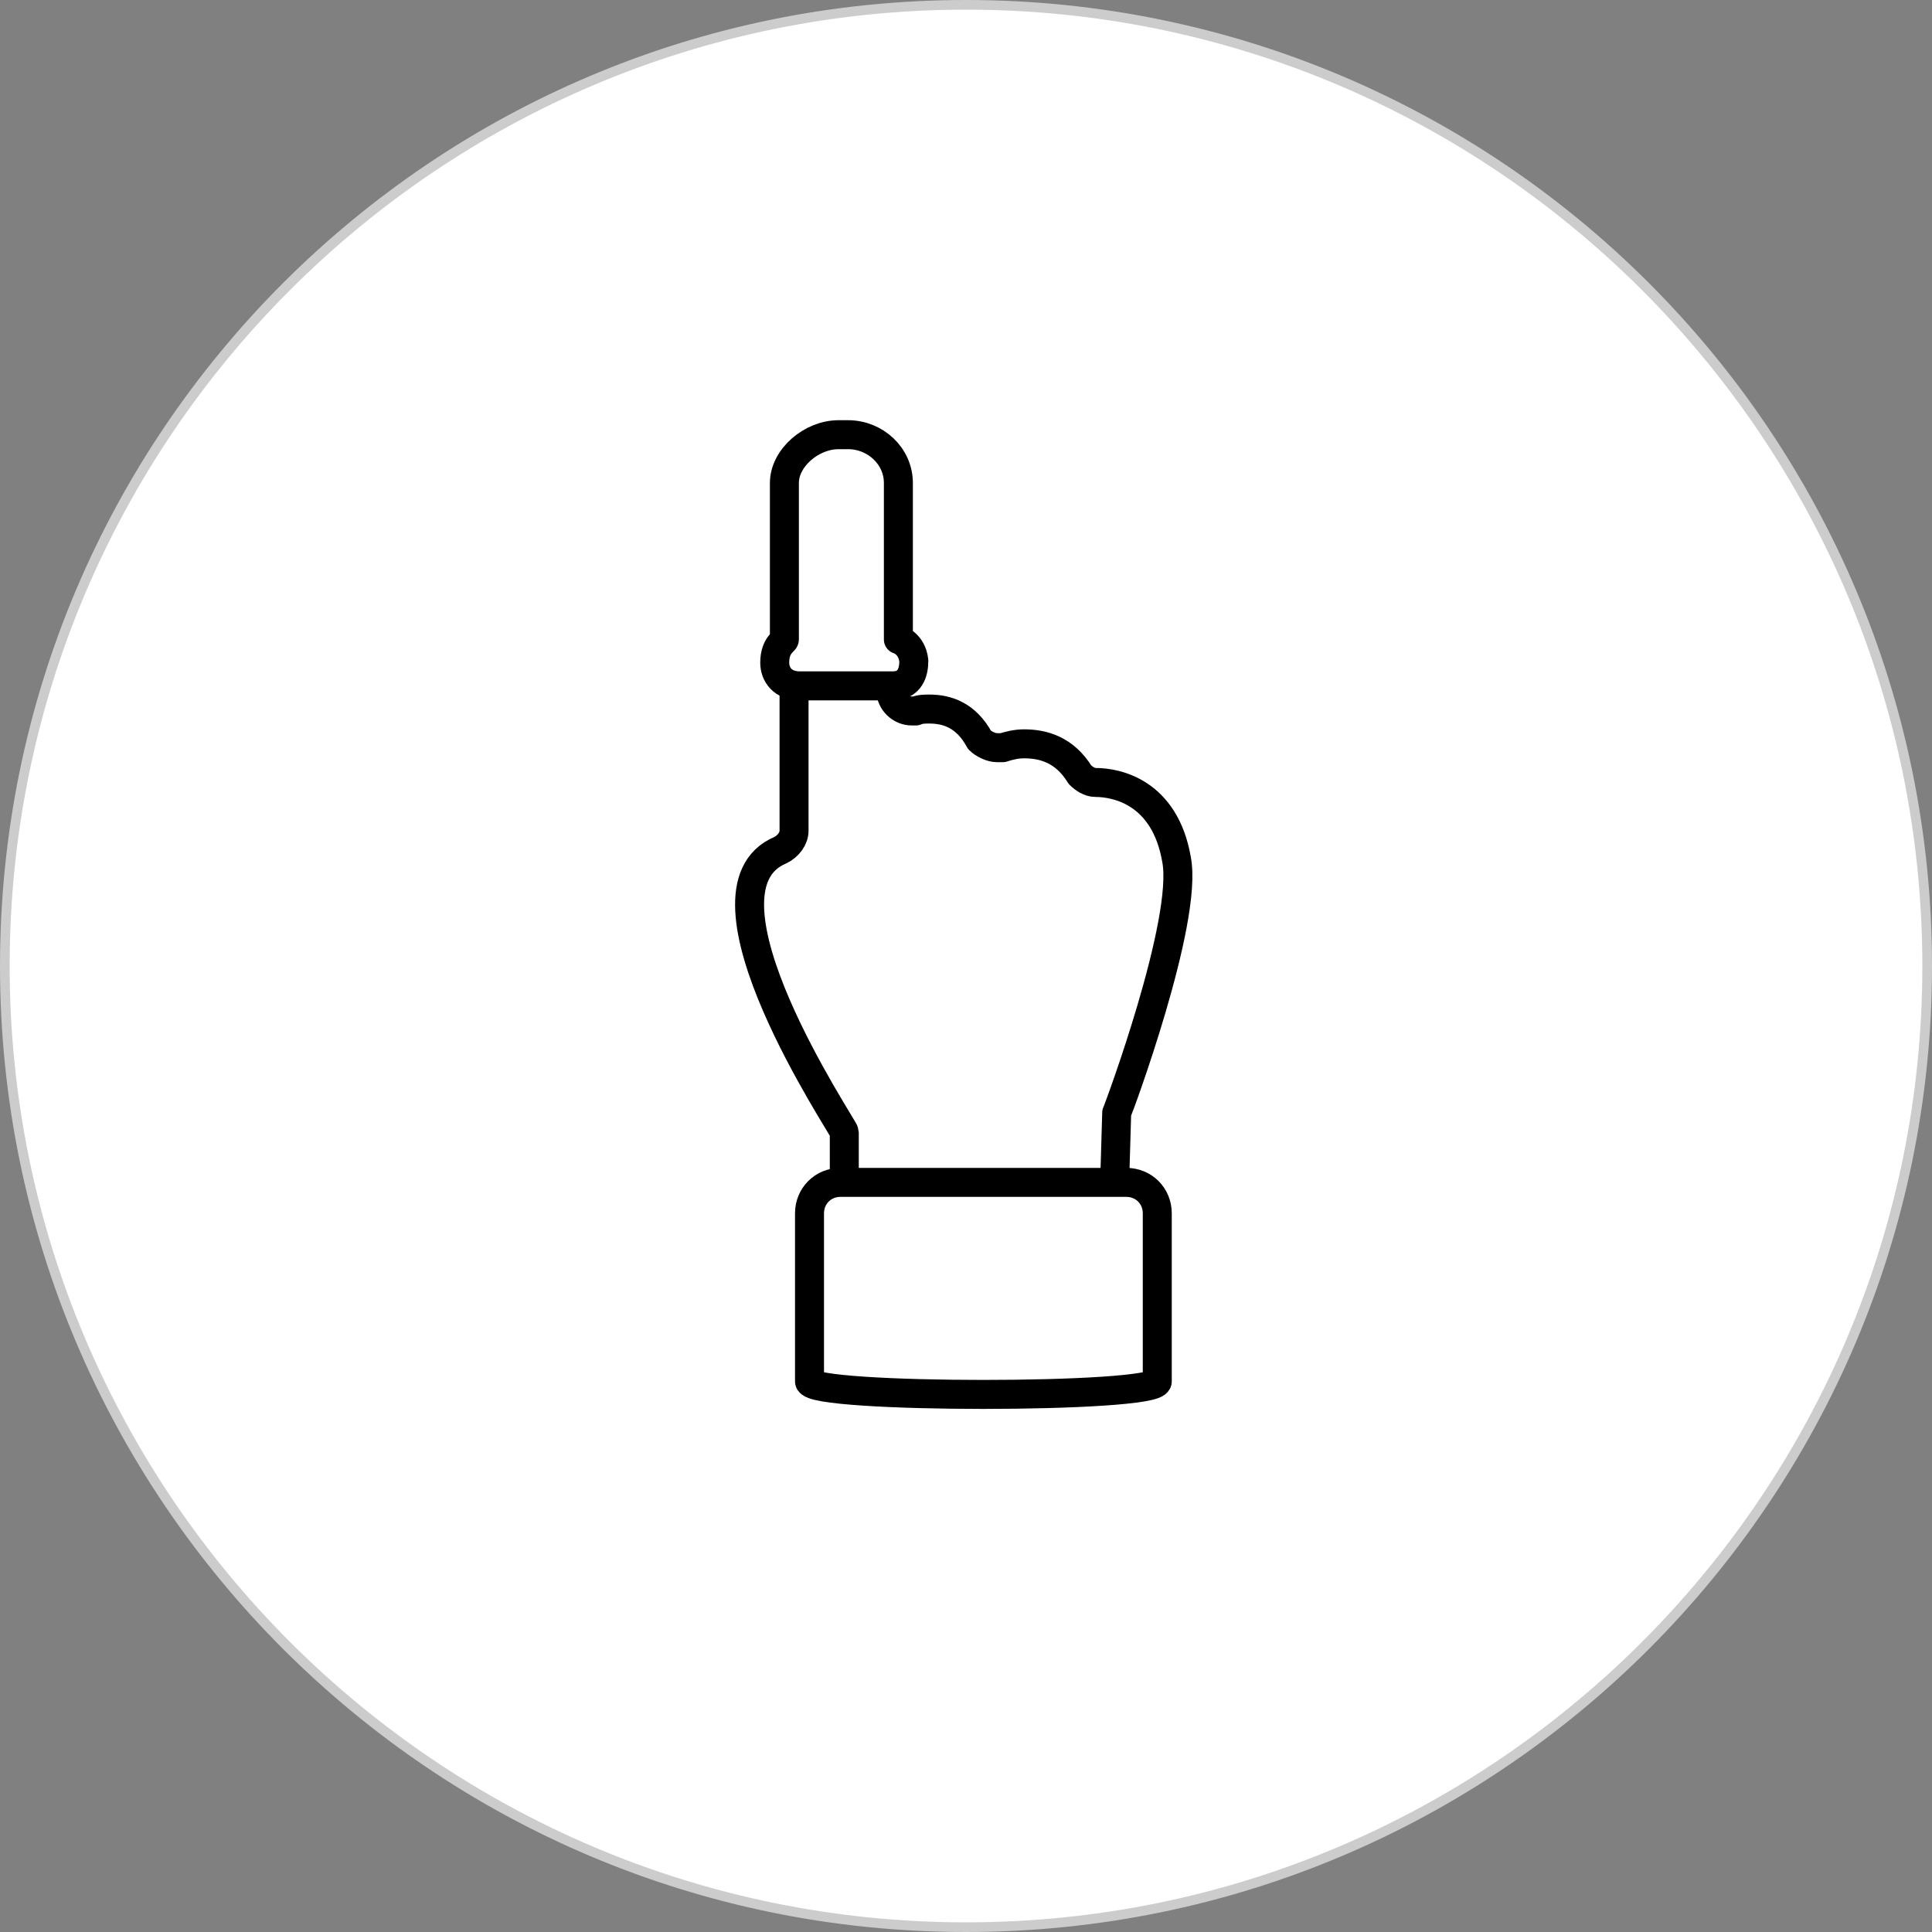
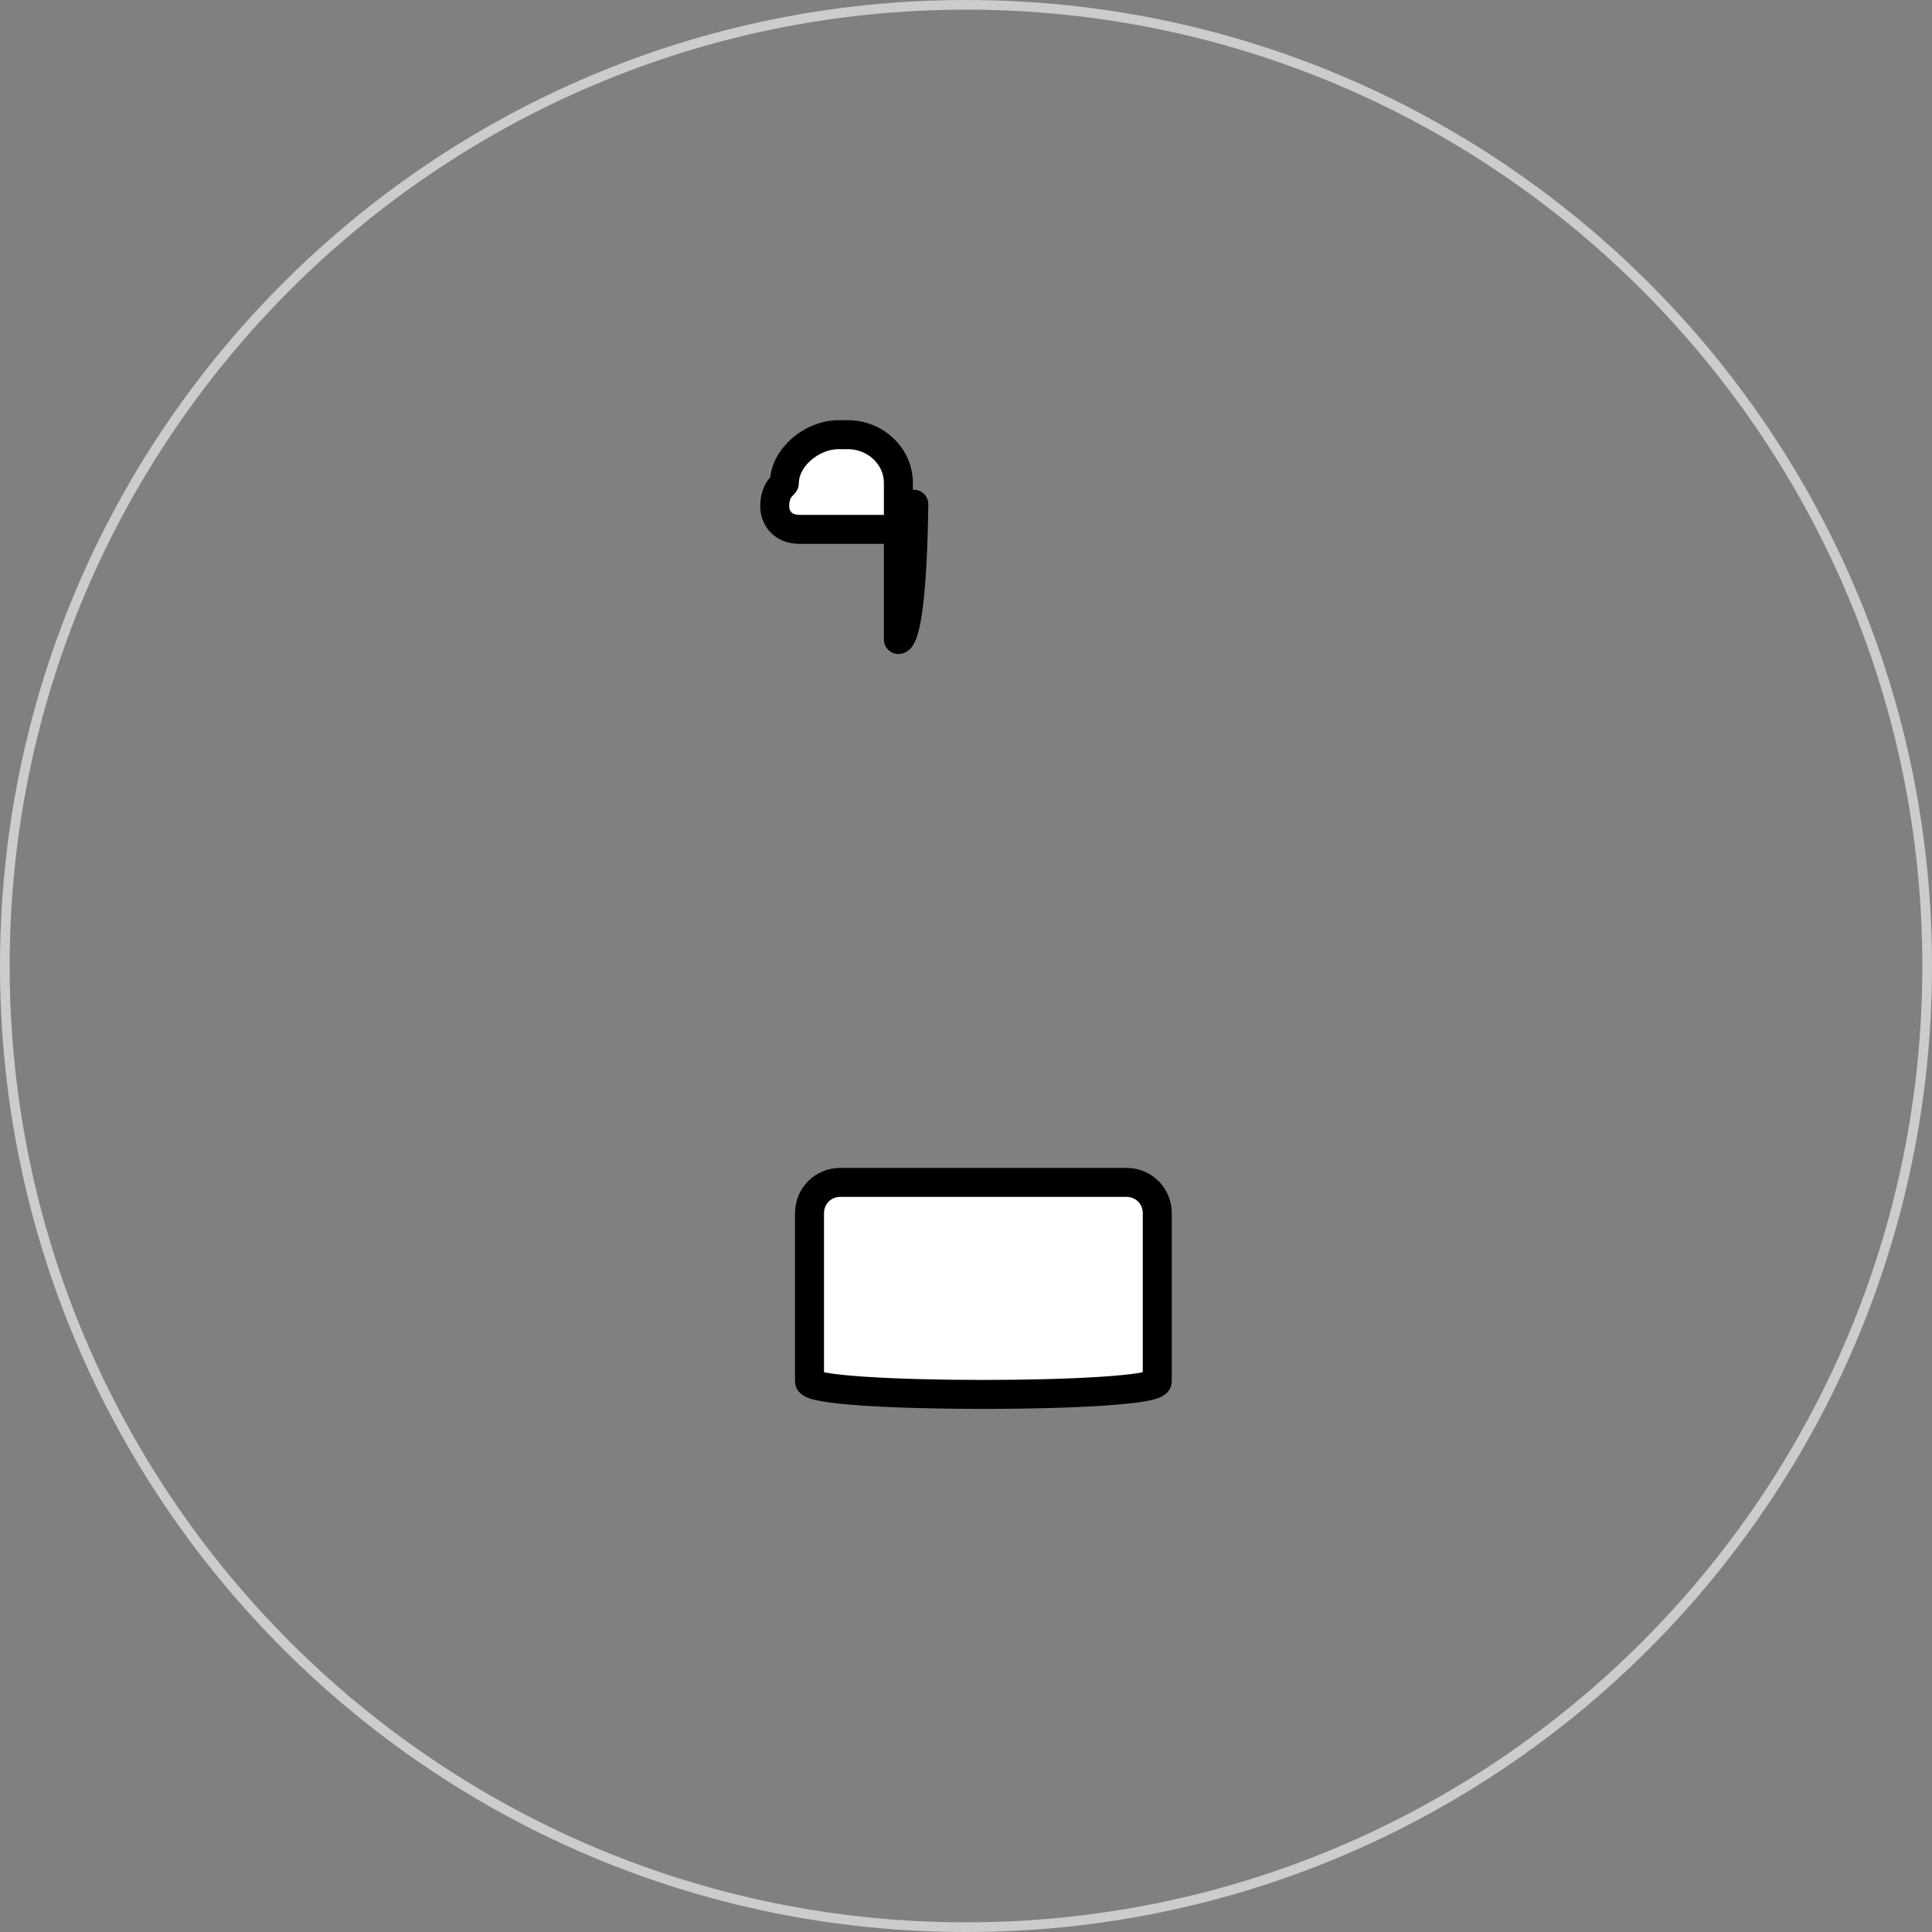
<svg xmlns="http://www.w3.org/2000/svg" version="1.1" id="Layer_1" x="0px" y="0px" viewBox="-49 101 100 100" style="enable-background:new -49 101 100 100;" xml:space="preserve">
  <rect x="-49" y="101" width="100" height="100" fill="#808080" stroke="none" />
  <style type="text/css">
	.st0{fill:#FFFFFF;}
	.st1{fill:#CCCCCC;}
	.st2{fill:#FFFFFF;stroke:#000000;stroke-width:1.5;stroke-linejoin:round;stroke-miterlimit:10;}
</style>
  <g id="XMLID_221_">
-     <path id="XMLID_16_" class="st0" d="M1,200.8c-27.4,0-49.8-22.4-49.8-49.8s22.4-49.8,49.8-49.8s49.8,22.3,49.8,49.8   C50.8,178.4,28.4,200.8,1,200.8z" />
    <path id="XMLID_13_" class="st1" d="M1,101.5c27.3,0,49.5,22.2,49.5,49.5S28.3,200.5,1,200.5s-49.5-22.2-49.5-49.5   S-26.3,101.5,1,101.5 M1,101c-27.6,0-50,22.4-50,50s22.4,50,50,50s50-22.4,50-50S28.6,101,1,101L1,101z" />
  </g>
-   <path id="XMLID_26_" class="st2" d="M11.9,145.5c-0.6-3.5-3.1-4-4.2-4c-0.3,0-0.6-0.2-0.8-0.4c-0.8-1.3-1.9-1.6-2.9-1.6  c-0.4,0-0.8,0.1-1.1,0.2c-0.1,0-0.2,0-0.3,0c-0.3,0-0.7-0.2-0.9-0.4C1,138,0,137.7-0.9,137.7c-0.2,0-0.5,0-0.7,0.1  c-0.1,0-0.1,0-0.2,0c-0.6,0-1.1-0.5-1.1-1.1v-10.5c0-1.7-1.3-2.5-2.5-2.5c-1.3,0-2.5,0.8-2.5,2.5c0,2.8,0,15.2,0,17.8  c0,0.4-0.3,0.8-0.7,1c-5,2.1,3.3,14.4,3.3,14.6v3.9c0,0.6,0,0,0.6,0l0,0l12-0.2c0.5,0,1.2,2.6,1.3,2.1l0.2-6.8  C8.9,158.4,12.5,148.7,11.9,145.5z" />
  <path id="XMLID_114_" class="st2" d="M-7.1,172.5v-8.7c0-0.9,0.7-1.6,1.6-1.6H9.3c0.9,0,1.6,0.7,1.6,1.6v8.7  C10.9,173.4-7.1,173.4-7.1,172.5z" />
-   <path id="XMLID_42_" class="st2" d="M-2.5,134.1V126c0-1.4-1.2-2.5-2.6-2.5h-0.5c-1.4,0-2.8,1.2-2.8,2.5v8.1c0,0.1-0.5,0.3-0.5,1.2  c0,0.6,0.4,1.2,1.3,1.2h4.8c0.9,0,1.1-0.7,1.1-1.3C-1.8,134.3-2.5,134.1-2.5,134.1z" />
+   <path id="XMLID_42_" class="st2" d="M-2.5,134.1V126c0-1.4-1.2-2.5-2.6-2.5h-0.5c-1.4,0-2.8,1.2-2.8,2.5c0,0.1-0.5,0.3-0.5,1.2  c0,0.6,0.4,1.2,1.3,1.2h4.8c0.9,0,1.1-0.7,1.1-1.3C-1.8,134.3-2.5,134.1-2.5,134.1z" />
</svg>